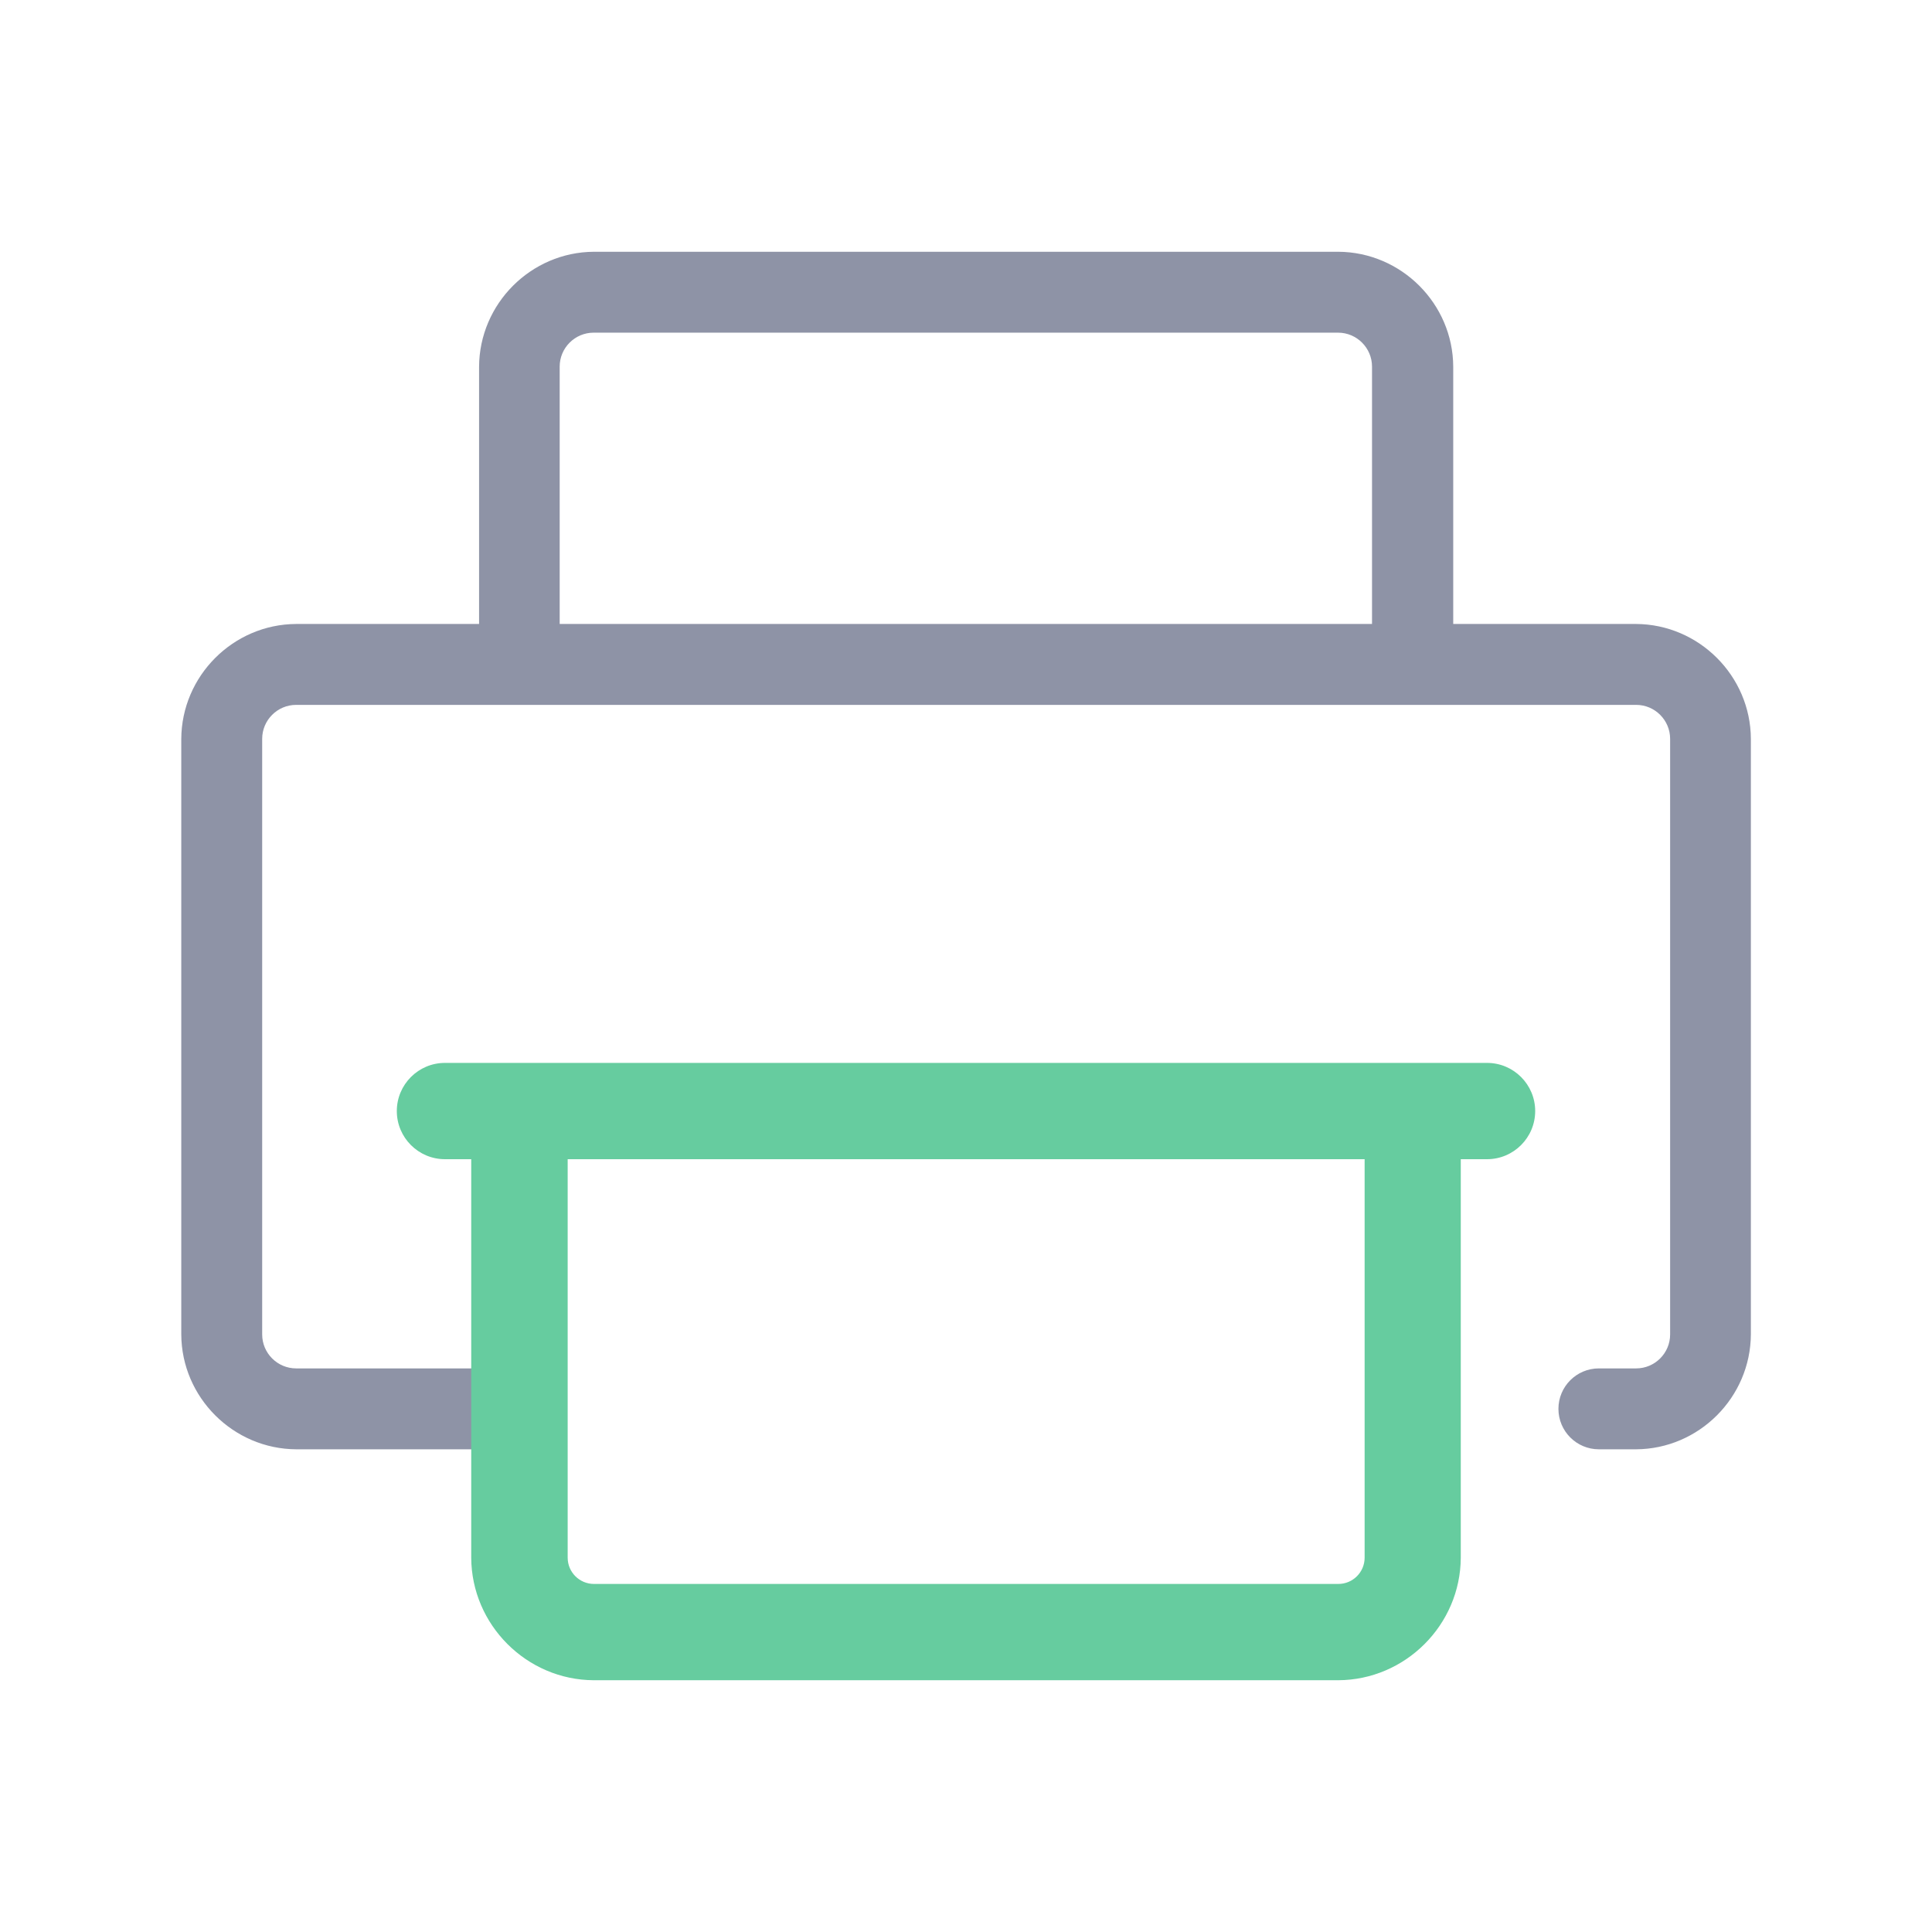
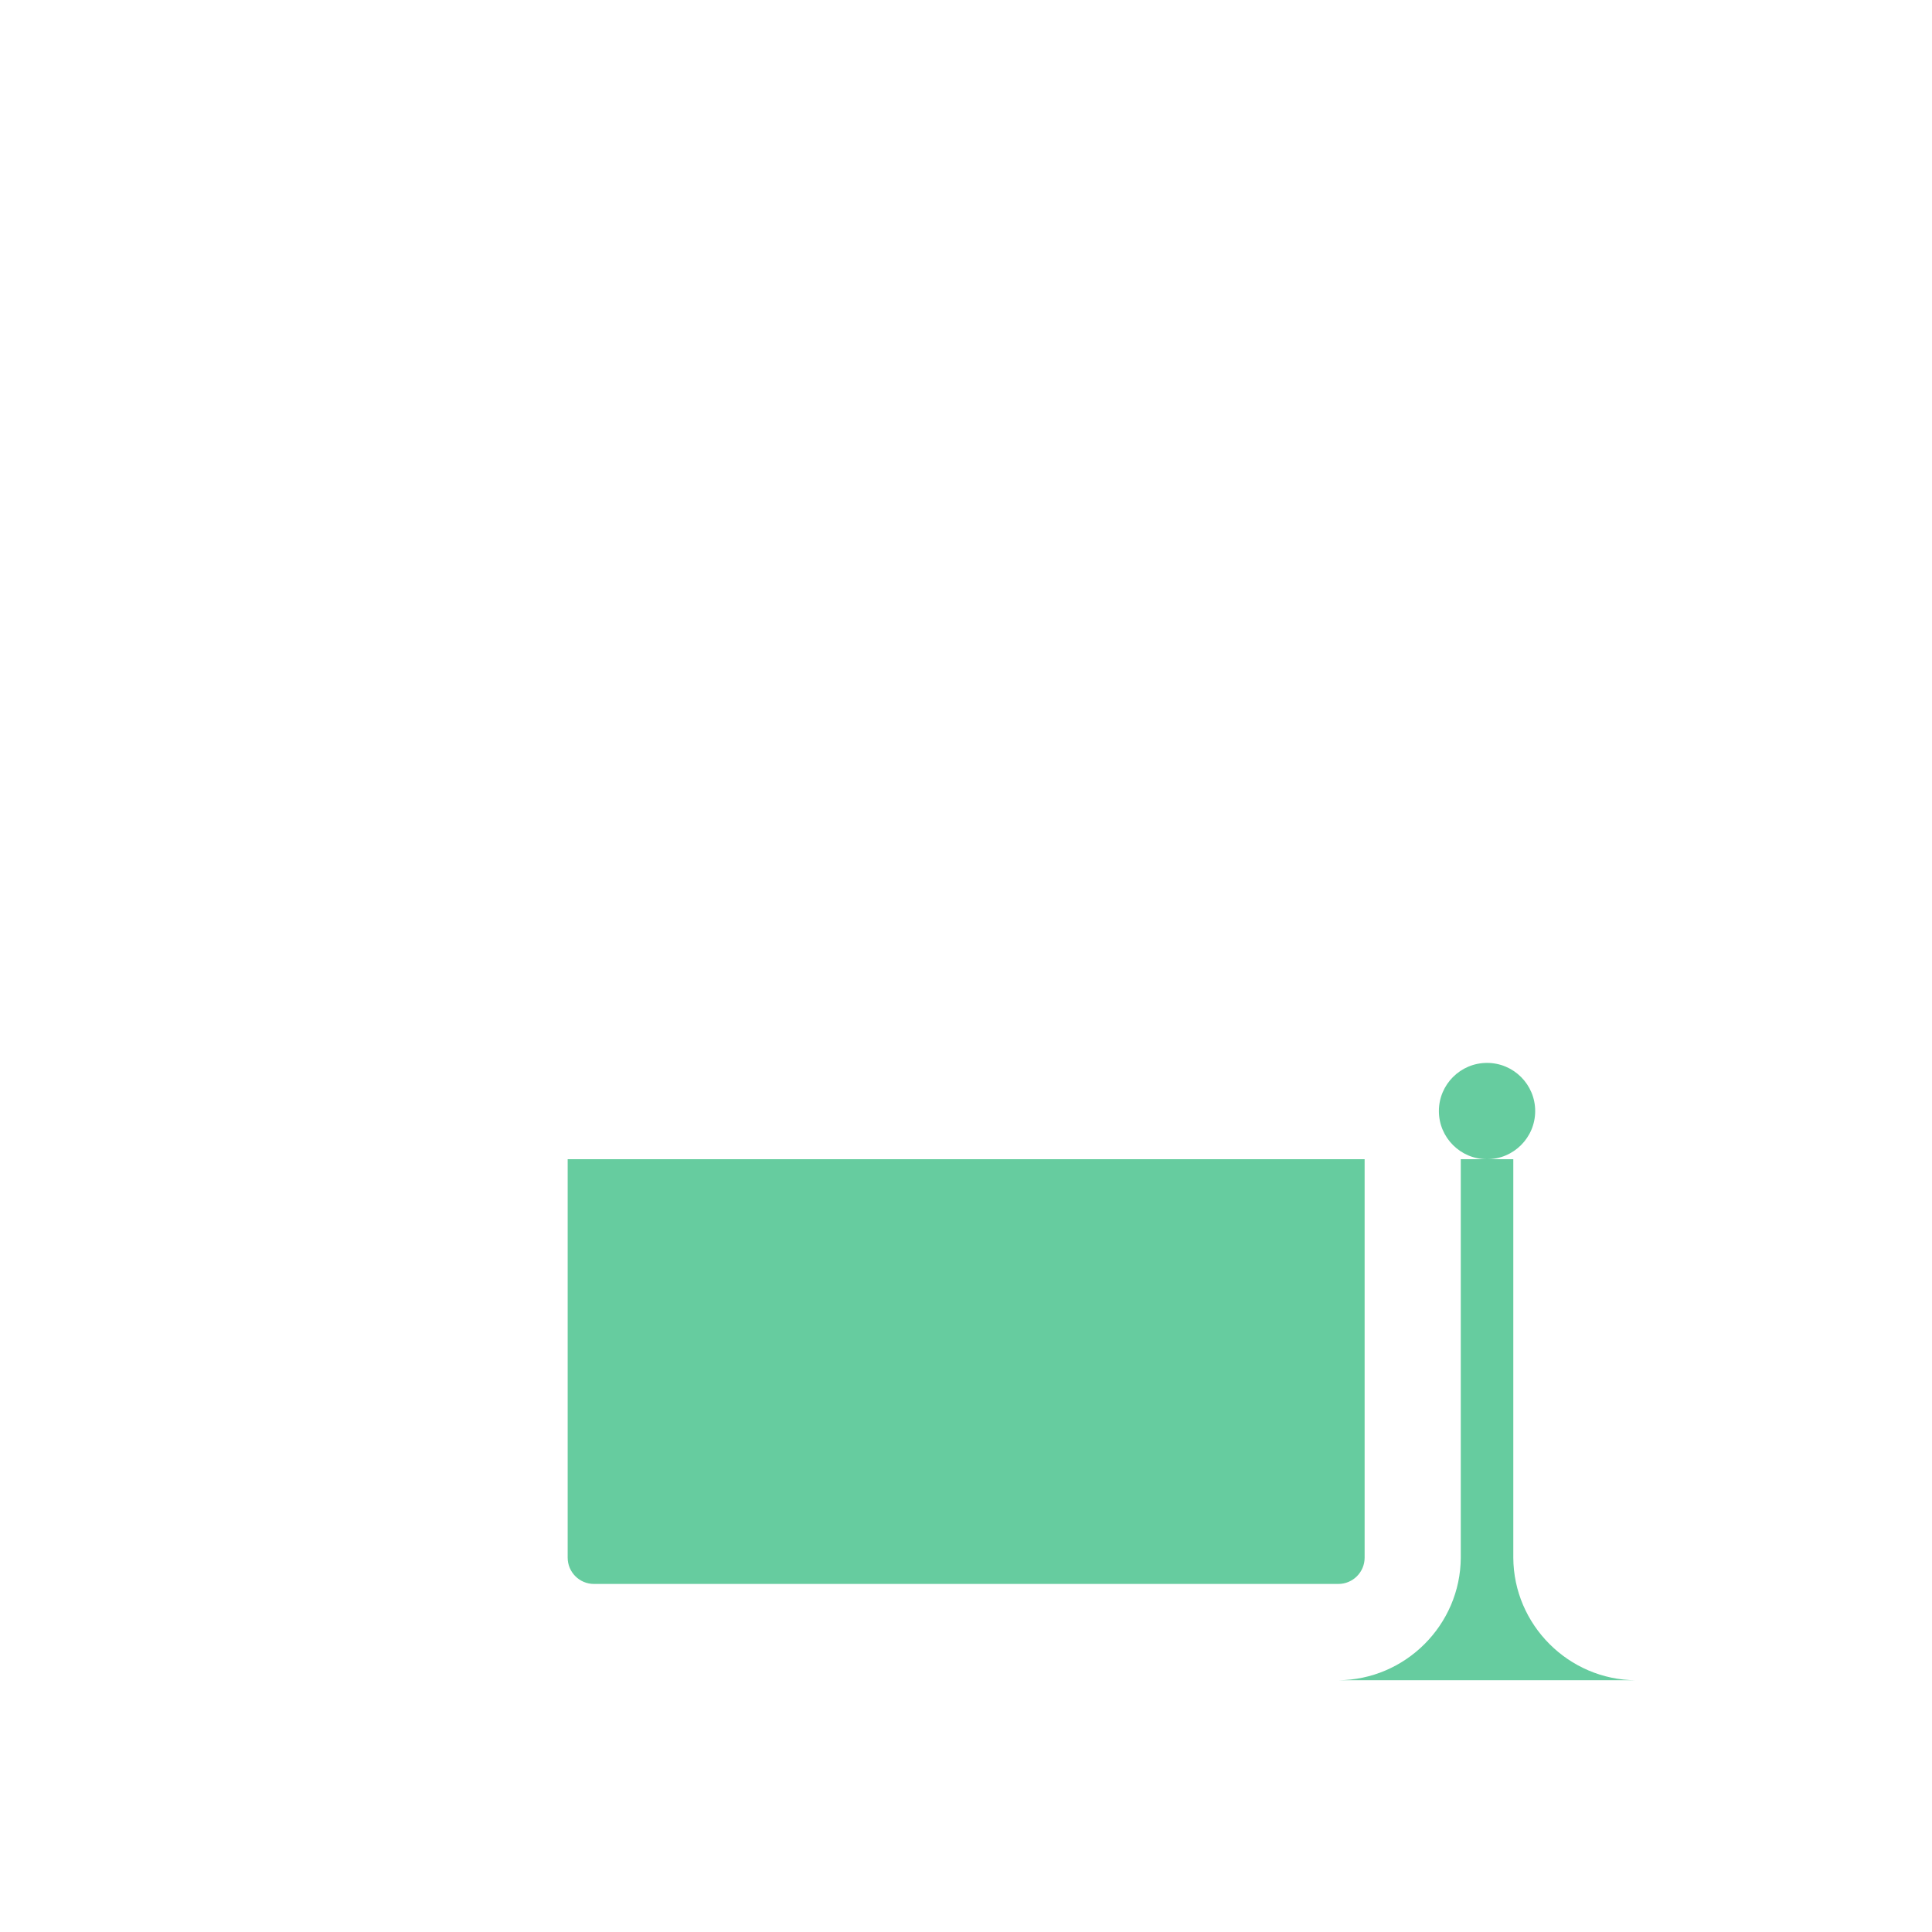
<svg xmlns="http://www.w3.org/2000/svg" id="Layer_1" viewBox="0 0 128 128">
  <defs>
    <style>.cls-1{fill:#8e93a6;}.cls-2{fill:#66cc9f;}</style>
  </defs>
  <g id="Layer_2">
-     <path class="cls-1" d="M105.92,96.02h2.47c4.17-.02,7.59-3.44,7.61-7.62v-39.45c-.02-4.17-3.44-7.59-7.61-7.61h-12.11v-17.05c-.02-4.17-3.44-7.59-7.62-7.61h-49.31c-4.17.02-7.59,3.44-7.61,7.62v17.04h-12.12c-4.17.02-7.59,3.44-7.61,7.62v39.45c.02,4.17,3.44,7.59,7.62,7.61h14.79c1.48,0,2.68-1.2,2.68-2.68s-1.2-2.68-2.68-2.68h-14.8c-1.24,0-2.25-1.01-2.25-2.25v-39.46c0-1.24,1.01-2.25,2.25-2.25h88.78c1.24,0,2.25,1.01,2.25,2.25v39.46c0,1.24-1.01,2.25-2.25,2.25h-2.47c-1.48,0-2.68,1.2-2.68,2.68s1.2,2.68,2.68,2.68ZM90.91,41.34h-53.83v-17.05c0-1.24,1.01-2.25,2.25-2.25h49.32c1.24,0,2.25,1.01,2.25,2.25v17.05Z" />
-     <path class="cls-2" d="M39.34,111.32h49.32c4.45-.02,8.1-3.67,8.12-8.12v-26.4h1.74c1.76,0,3.19-1.43,3.19-3.19s-1.43-3.19-3.19-3.19H29.48c-1.76,0-3.19,1.43-3.19,3.19s1.43,3.19,3.19,3.19h1.74v26.4c.02,4.45,3.67,8.1,8.12,8.12ZM37.6,76.8h52.81v26.4c0,.96-.78,1.74-1.74,1.74h-49.32c-.96,0-1.74-.78-1.74-1.74v-26.4Z" />
+     <path class="cls-2" d="M39.34,111.32h49.32c4.45-.02,8.1-3.67,8.12-8.12v-26.4h1.74c1.76,0,3.19-1.43,3.19-3.19s-1.43-3.19-3.19-3.19c-1.76,0-3.19,1.43-3.19,3.19s1.43,3.19,3.19,3.19h1.74v26.4c.02,4.45,3.67,8.1,8.12,8.12ZM37.6,76.8h52.81v26.4c0,.96-.78,1.74-1.74,1.74h-49.32c-.96,0-1.74-.78-1.74-1.74v-26.4Z" />
  </g>
</svg>